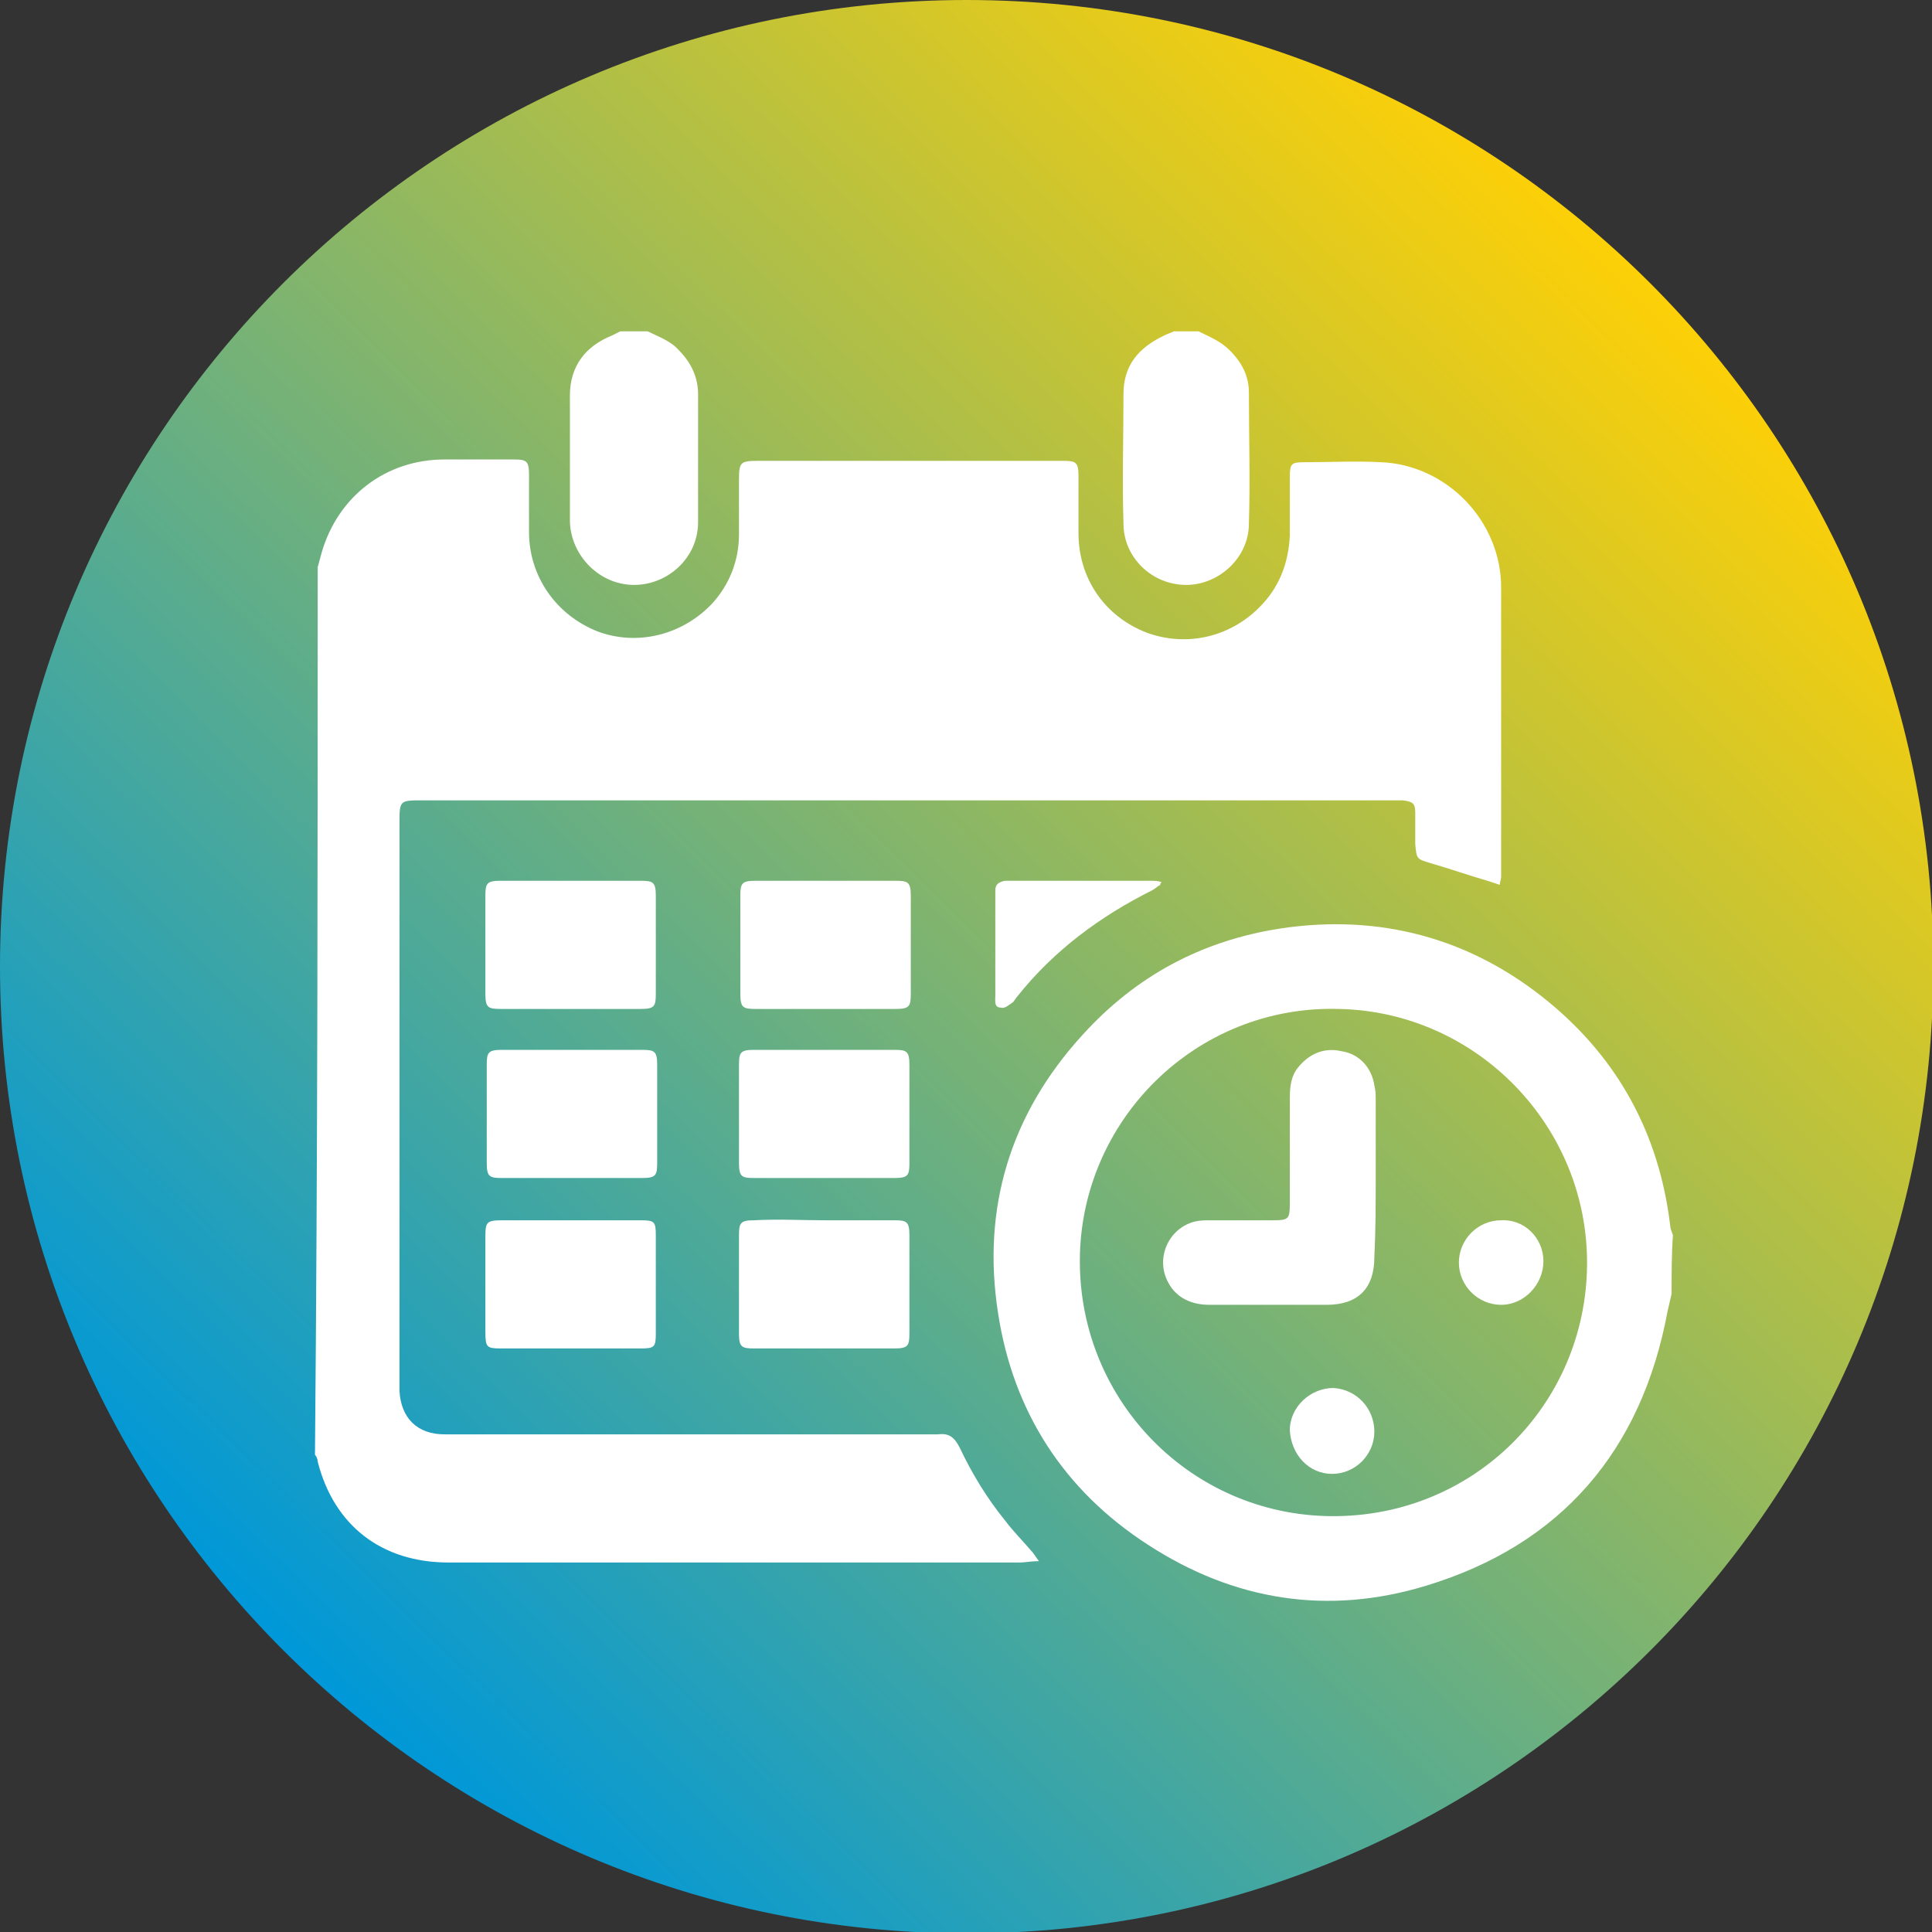
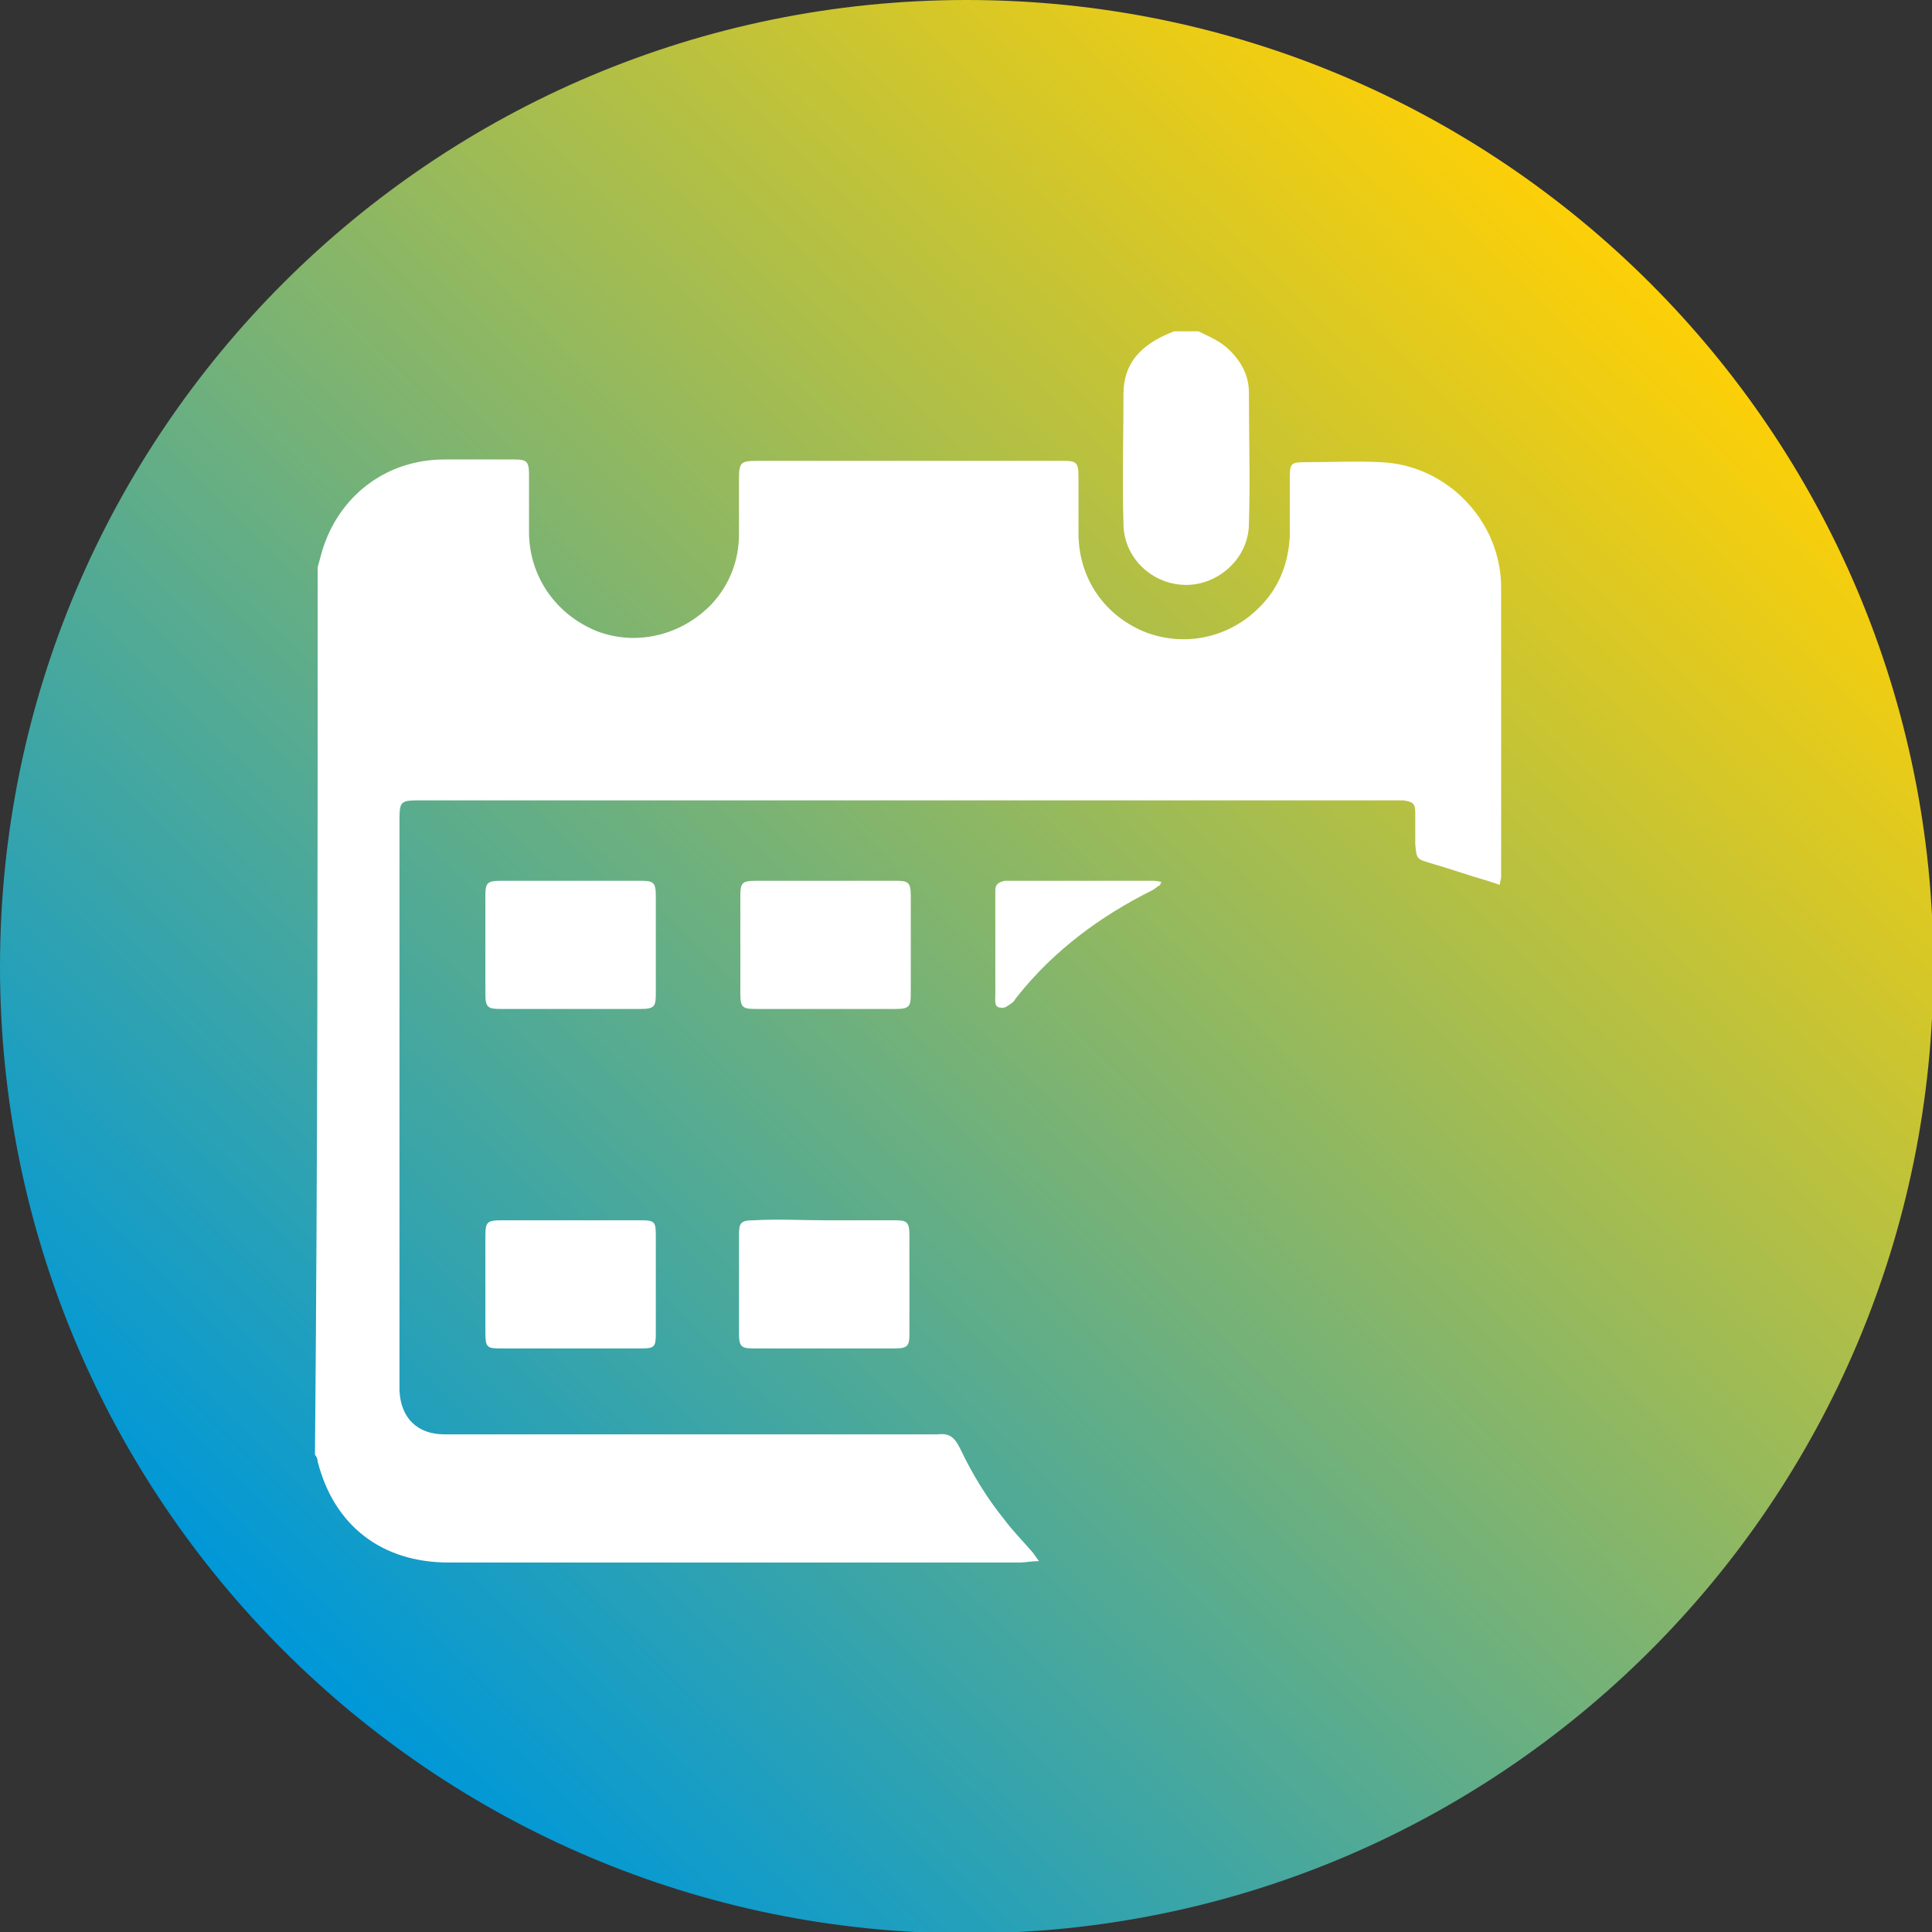
<svg xmlns="http://www.w3.org/2000/svg" xmlns:xlink="http://www.w3.org/1999/xlink" version="1.1" id="a" x="0px" y="0px" viewBox="0 0 141.7 141.7" enable-background="new 0 0 141.7 141.7" xml:space="preserve">
  <rect x="0" y="0" width="141.7" height="141.7" fill="#333333" stroke="none" />
  <g>
    <g>
      <g>
        <g>
          <defs>
            <path id="SVGID_1_" d="M0,70.9c0,39.1,31.7,70.9,70.9,70.9s70.9-31.7,70.9-70.9S110,0,70.9,0S0,31.7,0,70.9" />
          </defs>
          <clipPath id="SVGID_00000083064124352534135660000016917271015121013647_">
            <use xlink:href="#SVGID_1_" overflow="visible" />
          </clipPath>
          <g clip-path="url(#SVGID_00000083064124352534135660000016917271015121013647_)">
            <linearGradient id="SVGID_00000090283548558738875880000018258284196658330301_" gradientUnits="userSpaceOnUse" x1="-405.031" y1="877.006" x2="-402.001" y2="877.006" gradientTransform="matrix(-41.021 42.183 42.183 41.021 -53480.742 -18879.176)">
              <stop offset="7.000000e-02" style="stop-color:#FDD007" />
              <stop offset="0.86" style="stop-color:#0098D8" />
            </linearGradient>
            <polygon fill="url(#SVGID_00000090283548558738875880000018258284196658330301_)" points="-70.8,72.9 68.9,-70.8 212.6,68.9        72.8,212.6      " />
          </g>
        </g>
      </g>
    </g>
  </g>
  <g>
    <g>
      <path fill-rule="evenodd" clip-rule="evenodd" fill="#FFFFFF" d="M23.3,41.6c0.1-0.4,0.2-0.7,0.3-1.1c1.2-4.1,4.7-6.8,9-6.8    c1.7,0,3.4,0,5.1,0c0.9,0,1.1,0.1,1.1,1.1c0,1.4,0,2.8,0,4.2c0,3.3,2,6.1,5,7.3c2.9,1.1,6.2,0.3,8.4-2c1.3-1.4,2-3.2,2-5.1    c0-1.3,0-2.7,0-4c0-1.3,0.1-1.4,1.4-1.4c5.9,0,11.8,0,17.6,0c1.6,0,3.2,0,4.8,0c0.9,0,1.1,0.1,1.1,1.1c0,1.4,0,2.8,0,4.2    c0,3.3,1.9,6.1,5,7.3c3,1.1,6.3,0.3,8.5-2.1c1.3-1.4,1.9-3.1,2-5c0-1.4,0-2.8,0-4.3c0-1,0.1-1.1,1.1-1.1c1.9,0,3.8-0.1,5.6,0    c4.8,0.2,8.8,4.3,8.8,9.2c0,6.5,0,13.1,0,19.6c0,0.5,0,1.1,0,1.6c0,0.2-0.1,0.4-0.1,0.6c-0.3-0.1-0.6-0.2-0.9-0.3    c-1.4-0.4-2.8-0.9-4.2-1.3c-1-0.3-1-0.3-1.1-1.4c0-0.8,0-1.6,0-2.3c0-0.7-0.2-0.8-0.9-0.9c-0.3,0-0.5,0-0.8,0    c-23.7,0-47.4,0-71.1,0c-1.7,0-1.7,0-1.7,1.7c0,13.5,0,27,0,40.5c0,0.4,0,0.7,0,1.1c0.1,2,1.3,3.2,3.3,3.2c0.4,0,0.8,0,1.2,0    c11.4,0,22.8,0,34.2,0c0.3,0,0.5,0,0.8,0c0.8-0.1,1.2,0.2,1.6,1c0.9,1.9,2,3.7,3.3,5.3c0.6,0.8,1.3,1.5,1.9,2.2    c0.2,0.2,0.3,0.4,0.6,0.8c-0.6,0-1,0.1-1.4,0.1c-10,0-20,0-30.1,0c-3.9,0-7.9,0-11.8,0c-4.9,0-8.4-2.7-9.6-7.4    c0-0.2-0.1-0.4-0.2-0.5C23.3,84.8,23.3,63.2,23.3,41.6z" />
-       <path fill-rule="evenodd" clip-rule="evenodd" fill="#FFFFFF" d="M122.6,94.9c-0.1,0.4-0.2,0.9-0.3,1.3    c-1.9,10.2-7.8,17.1-17.7,20.1c-7.2,2.2-14.1,1.1-20.4-3c-6.2-4-9.9-9.8-11-17c-1.2-7.7,0.9-14.6,6.2-20.4    c3.9-4.3,8.7-6.9,14.5-7.8c7.3-1.1,14,0.7,19.7,5.4c5.1,4.2,8.1,9.7,8.9,16.4c0,0.2,0.1,0.4,0.2,0.7    C122.6,91.9,122.6,93.4,122.6,94.9z M79.2,92.5c0,10.3,8.2,18.6,18.4,18.7c10.5,0.1,18.7-8.2,18.8-18.4    c0.1-10.2-8.1-18.6-18.2-18.8C87.7,73.7,79.2,82.2,79.2,92.5z" />
      <path fill-rule="evenodd" clip-rule="evenodd" fill="#FFFFFF" d="M87.9,24.3c0.8,0.4,1.6,0.7,2.3,1.4c0.9,0.9,1.4,1.9,1.4,3.1    c0,3.2,0.1,6.4,0,9.6c0,2.5-2.2,4.5-4.6,4.5c-2.5,0-4.6-2-4.6-4.5c-0.1-3.2,0-6.3,0-9.5c0-2.1,1.1-3.4,3-4.3    c0.2-0.1,0.5-0.2,0.7-0.3C86.6,24.3,87.2,24.3,87.9,24.3z" />
-       <path fill-rule="evenodd" clip-rule="evenodd" fill="#FFFFFF" d="M47.5,24.3c0.8,0.4,1.7,0.7,2.3,1.4c0.9,0.9,1.4,2,1.4,3.2    c0,3.1,0,6.3,0,9.4c0,2.6-2.2,4.6-4.7,4.6c-2.5,0-4.6-2.1-4.7-4.6c0-3.1,0-6.2,0-9.3c0-2.1,1.1-3.6,3.1-4.4    c0.2-0.1,0.4-0.2,0.6-0.3C46.2,24.3,46.9,24.3,47.5,24.3z" />
      <path fill-rule="evenodd" clip-rule="evenodd" fill="#FFFFFF" d="M41.9,64.6c1.7,0,3.4,0,5.1,0c0.9,0,1.1,0.1,1.1,1.1    c0,2.4,0,4.8,0,7.2c0,0.9-0.1,1.1-1.1,1.1c-3.4,0-6.9,0-10.3,0c-0.9,0-1.1-0.1-1.1-1.1c0-2.4,0-4.8,0-7.2c0-0.9,0.1-1.1,1.1-1.1    C38.5,64.6,40.2,64.6,41.9,64.6z" />
      <path fill-rule="evenodd" clip-rule="evenodd" fill="#FFFFFF" d="M60.5,74c-1.7,0-3.4,0-5.1,0c-0.9,0-1.1-0.1-1.1-1.1    c0-2.4,0-4.8,0-7.2c0-0.9,0.1-1.1,1.1-1.1c3.4,0,6.9,0,10.3,0c0.9,0,1.1,0.1,1.1,1.1c0,2.4,0,4.8,0,7.2c0,0.9-0.1,1.1-1.1,1.1    C63.9,74,62.2,74,60.5,74z" />
-       <path fill-rule="evenodd" clip-rule="evenodd" fill="#FFFFFF" d="M41.9,86.4c-1.7,0-3.4,0-5.1,0c-0.9,0-1.1-0.1-1.1-1.1    c0-2.4,0-4.8,0-7.2c0-0.9,0.1-1.1,1.1-1.1c3.4,0,6.9,0,10.3,0c0.9,0,1.1,0.1,1.1,1.1c0,2.4,0,4.8,0,7.2c0,0.9-0.1,1.1-1.1,1.1    C45.3,86.4,43.6,86.4,41.9,86.4z" />
-       <path fill-rule="evenodd" clip-rule="evenodd" fill="#FFFFFF" d="M60.6,77c1.7,0,3.4,0,5,0c0.9,0,1.1,0.1,1.1,1.1    c0,2.4,0,4.8,0,7.2c0,0.9-0.1,1.1-1.1,1.1c-3.4,0-6.9,0-10.3,0c-0.9,0-1.1-0.1-1.1-1.1c0-2.4,0-4.8,0-7.2c0-0.9,0.1-1.1,1.1-1.1    C57.1,77,58.9,77,60.6,77z" />
      <path fill-rule="evenodd" clip-rule="evenodd" fill="#FFFFFF" d="M42,89.5c1.7,0,3.4,0,5,0c1,0,1.1,0.1,1.1,1.1c0,2.4,0,4.8,0,7.2    c0,1-0.1,1.1-1.1,1.1c-3.4,0-6.9,0-10.3,0c-1,0-1.1-0.1-1.1-1.2c0-2.3,0-4.7,0-7c0-1.1,0.1-1.2,1.3-1.2    C38.6,89.5,40.3,89.5,42,89.5z" />
      <path fill-rule="evenodd" clip-rule="evenodd" fill="#FFFFFF" d="M60.5,89.5c1.7,0,3.4,0,5.1,0c0.9,0,1.1,0.1,1.1,1.1    c0,2.4,0,4.8,0,7.2c0,0.9-0.1,1.1-1.1,1.1c-3.4,0-6.9,0-10.3,0c-0.9,0-1.1-0.1-1.1-1.1c0-2.4,0-4.8,0-7.2c0-0.9,0.1-1.1,1.1-1.1    C57.1,89.4,58.8,89.5,60.5,89.5C60.5,89.5,60.5,89.5,60.5,89.5z" />
      <path fill-rule="evenodd" clip-rule="evenodd" fill="#FFFFFF" d="M85.1,64.9c-0.2,0.1-0.4,0.3-0.6,0.4c-3.8,1.9-7.2,4.4-9.9,7.8    c-0.1,0.1-0.2,0.3-0.3,0.4c-0.3,0.2-0.6,0.5-0.9,0.4c-0.5,0-0.4-0.5-0.4-0.9c0-2.2,0-4.4,0-6.6c0-0.4,0-0.7,0-1.1    c0-0.4,0.2-0.6,0.7-0.7c0.2,0,0.3,0,0.5,0c3.4,0,6.8,0,10.2,0c0.3,0,0.5,0,0.8,0.1C85.1,64.8,85.1,64.8,85.1,64.9z" />
-       <path fill-rule="evenodd" clip-rule="evenodd" fill="#FFFFFF" d="M100.9,86.4c0-1.9,0-3.8,0-5.7c0-0.4,0-0.7-0.1-1.1    c-0.2-1.3-1.1-2.3-2.4-2.5c-1.3-0.3-2.4,0.2-3.2,1.2c-0.5,0.6-0.6,1.4-0.6,2.2c0,2.6,0,5.2,0,7.8c0,1.1-0.1,1.2-1.2,1.2    c-1.5,0-3,0-4.6,0c-0.4,0-0.8,0-1.2,0.1c-1.9,0.5-2.9,2.7-1.9,4.5c0.6,1.1,1.7,1.6,3,1.6c2.9,0,5.8,0,8.6,0c2.3,0,3.5-1.2,3.5-3.5    C100.9,90.2,100.9,88.3,100.9,86.4z M110.1,89.5c-1.7,0-3.1,1.4-3.1,3.1c0,1.7,1.4,3.1,3.1,3.1c1.7,0,3.1-1.5,3.1-3.2    C113.2,90.8,111.8,89.4,110.1,89.5z M97.7,108.1c1.7,0,3.1-1.4,3.1-3.1c0-1.7-1.3-3.1-3-3.2c-1.7,0-3.2,1.4-3.2,3.1    C94.7,106.7,96,108.1,97.7,108.1z" />
    </g>
  </g>
</svg>